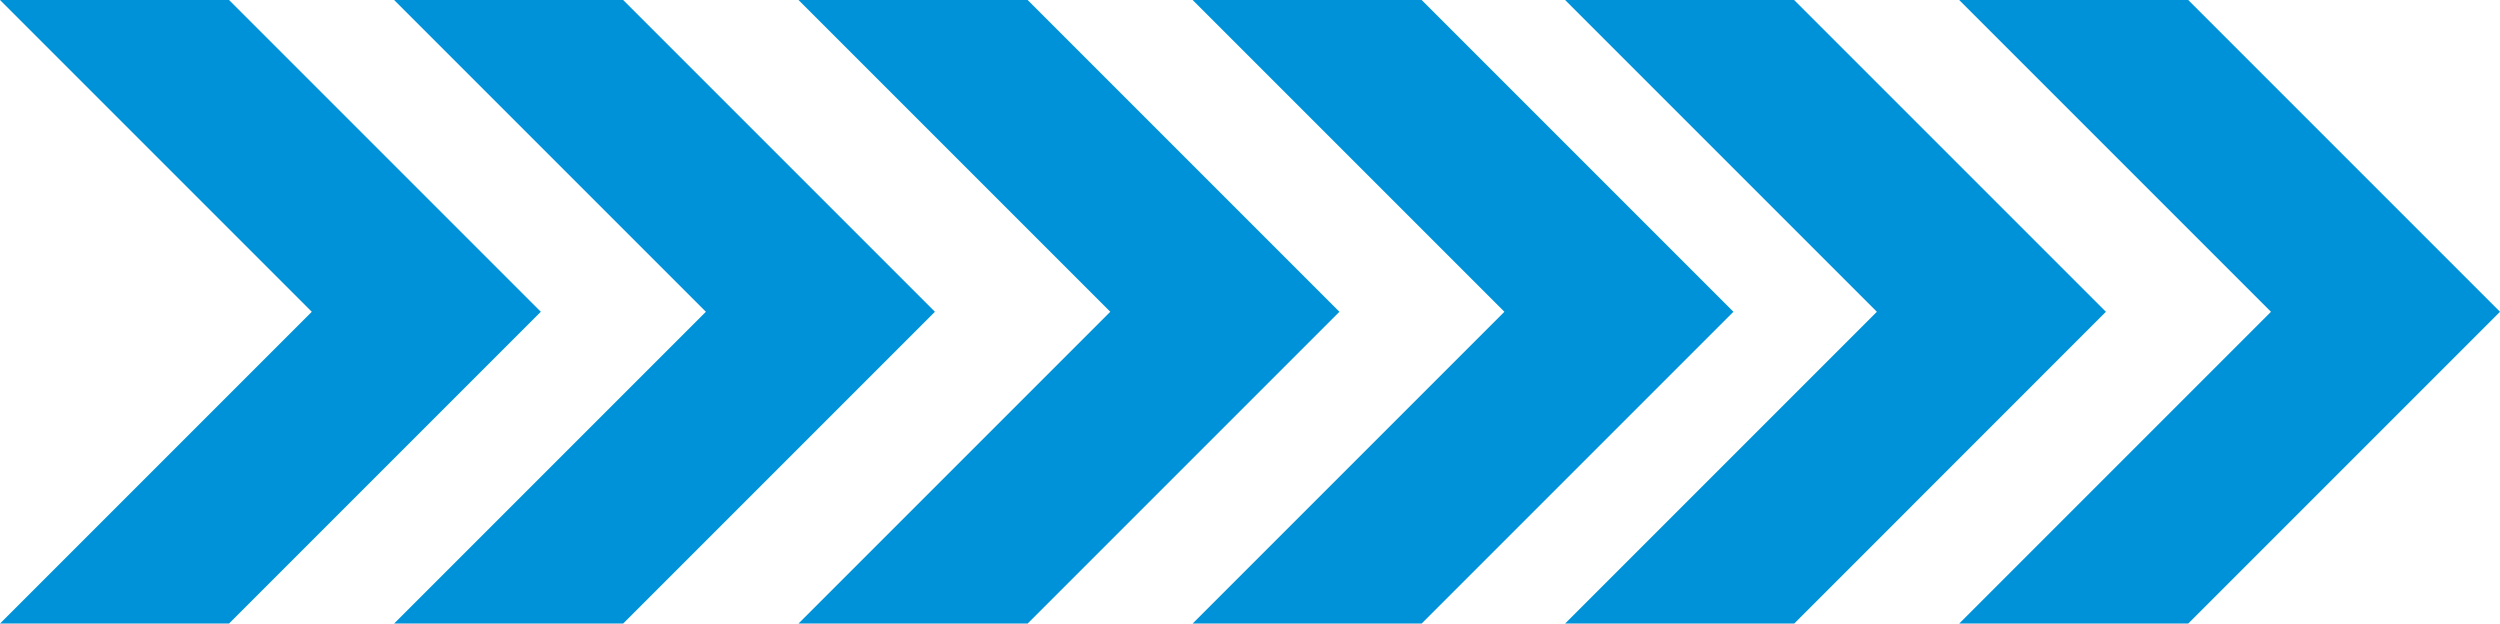
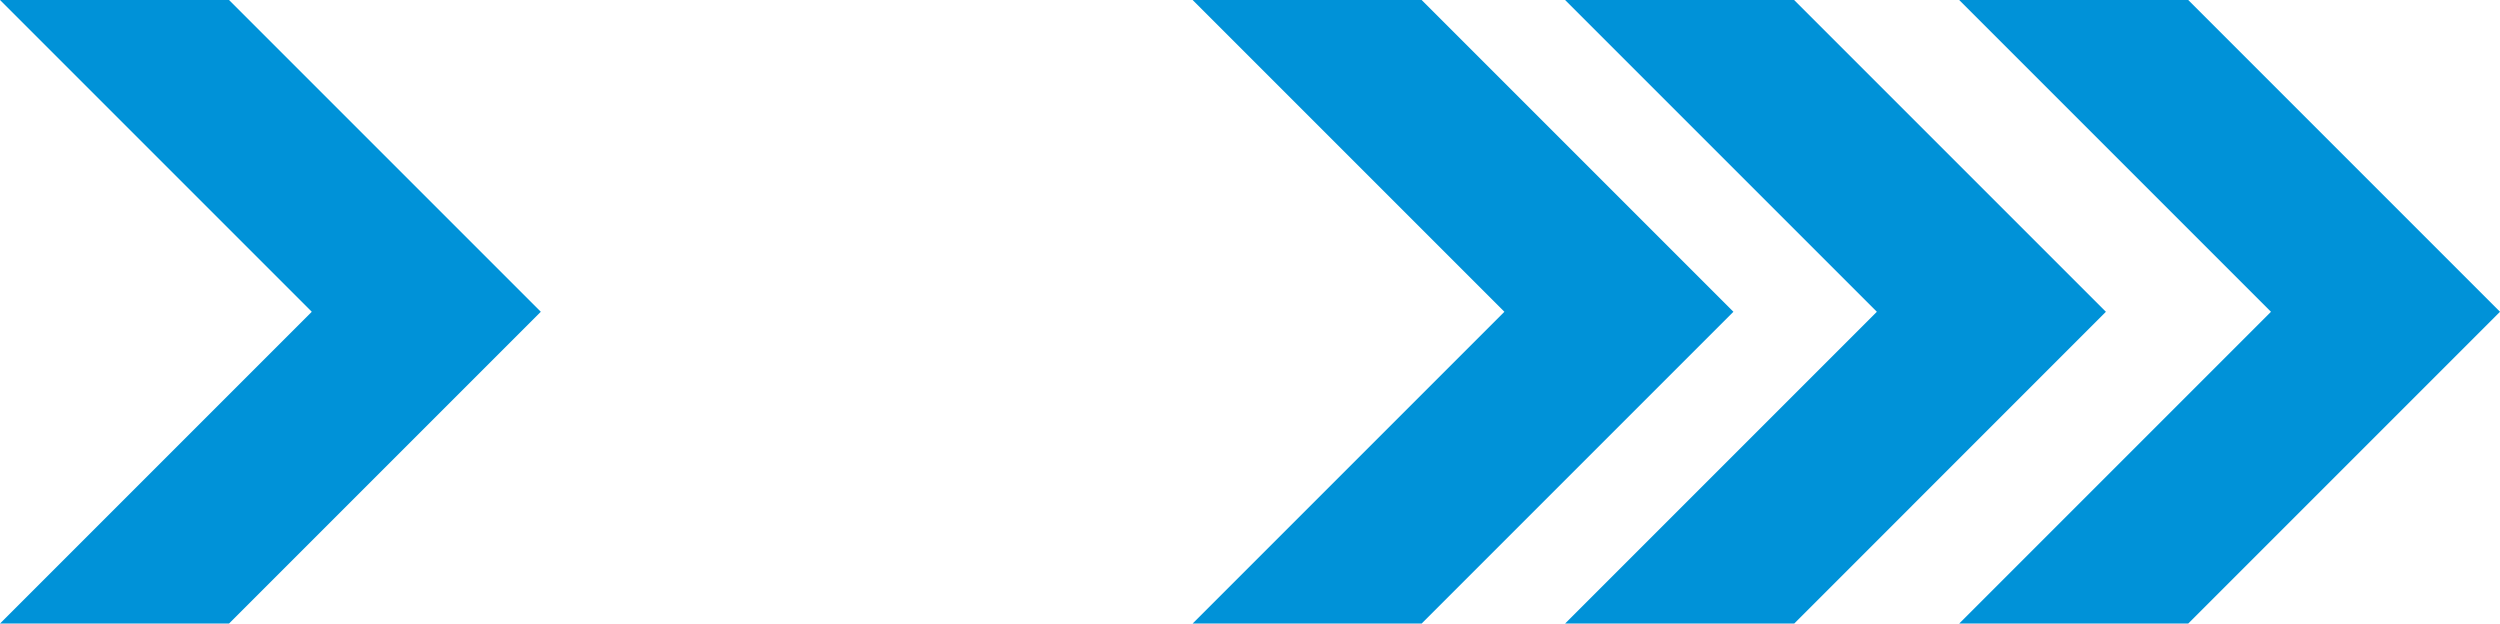
<svg xmlns="http://www.w3.org/2000/svg" id="_レイヤー_2" data-name="レイヤー 2" width="238.07" height="59.38" viewBox="0 0 238.07 59.38">
  <g id="flame">
    <g>
      <g>
-         <polygon points="89.03 29.69 59.34 0 37.53 0 67.22 29.69 37.53 59.38 59.34 59.38 89.03 29.69" fill="#0092d8" />
        <polygon points="51.5 29.69 21.81 0 0 0 29.69 29.69 0 59.38 21.81 59.38 51.5 29.69" fill="#0092d8" />
      </g>
      <g>
        <polygon points="238.07 29.69 208.38 0 186.57 0 216.26 29.69 186.57 59.38 208.38 59.38 238.07 29.69" fill="#0092d8" />
        <polygon points="200.54 29.69 170.85 0 149.04 0 178.73 29.69 149.04 59.38 170.86 59.38 200.54 29.69" fill="#0092d8" />
      </g>
      <g>
        <polygon points="165.07 29.69 135.38 0 113.57 0 143.26 29.69 113.57 59.38 135.38 59.38 165.07 29.69" fill="#0092d8" />
-         <polygon points="127.55 29.69 97.86 0 76.04 0 105.73 29.69 76.04 59.38 97.86 59.38 127.55 29.69" fill="#0092d8" />
      </g>
    </g>
  </g>
</svg>